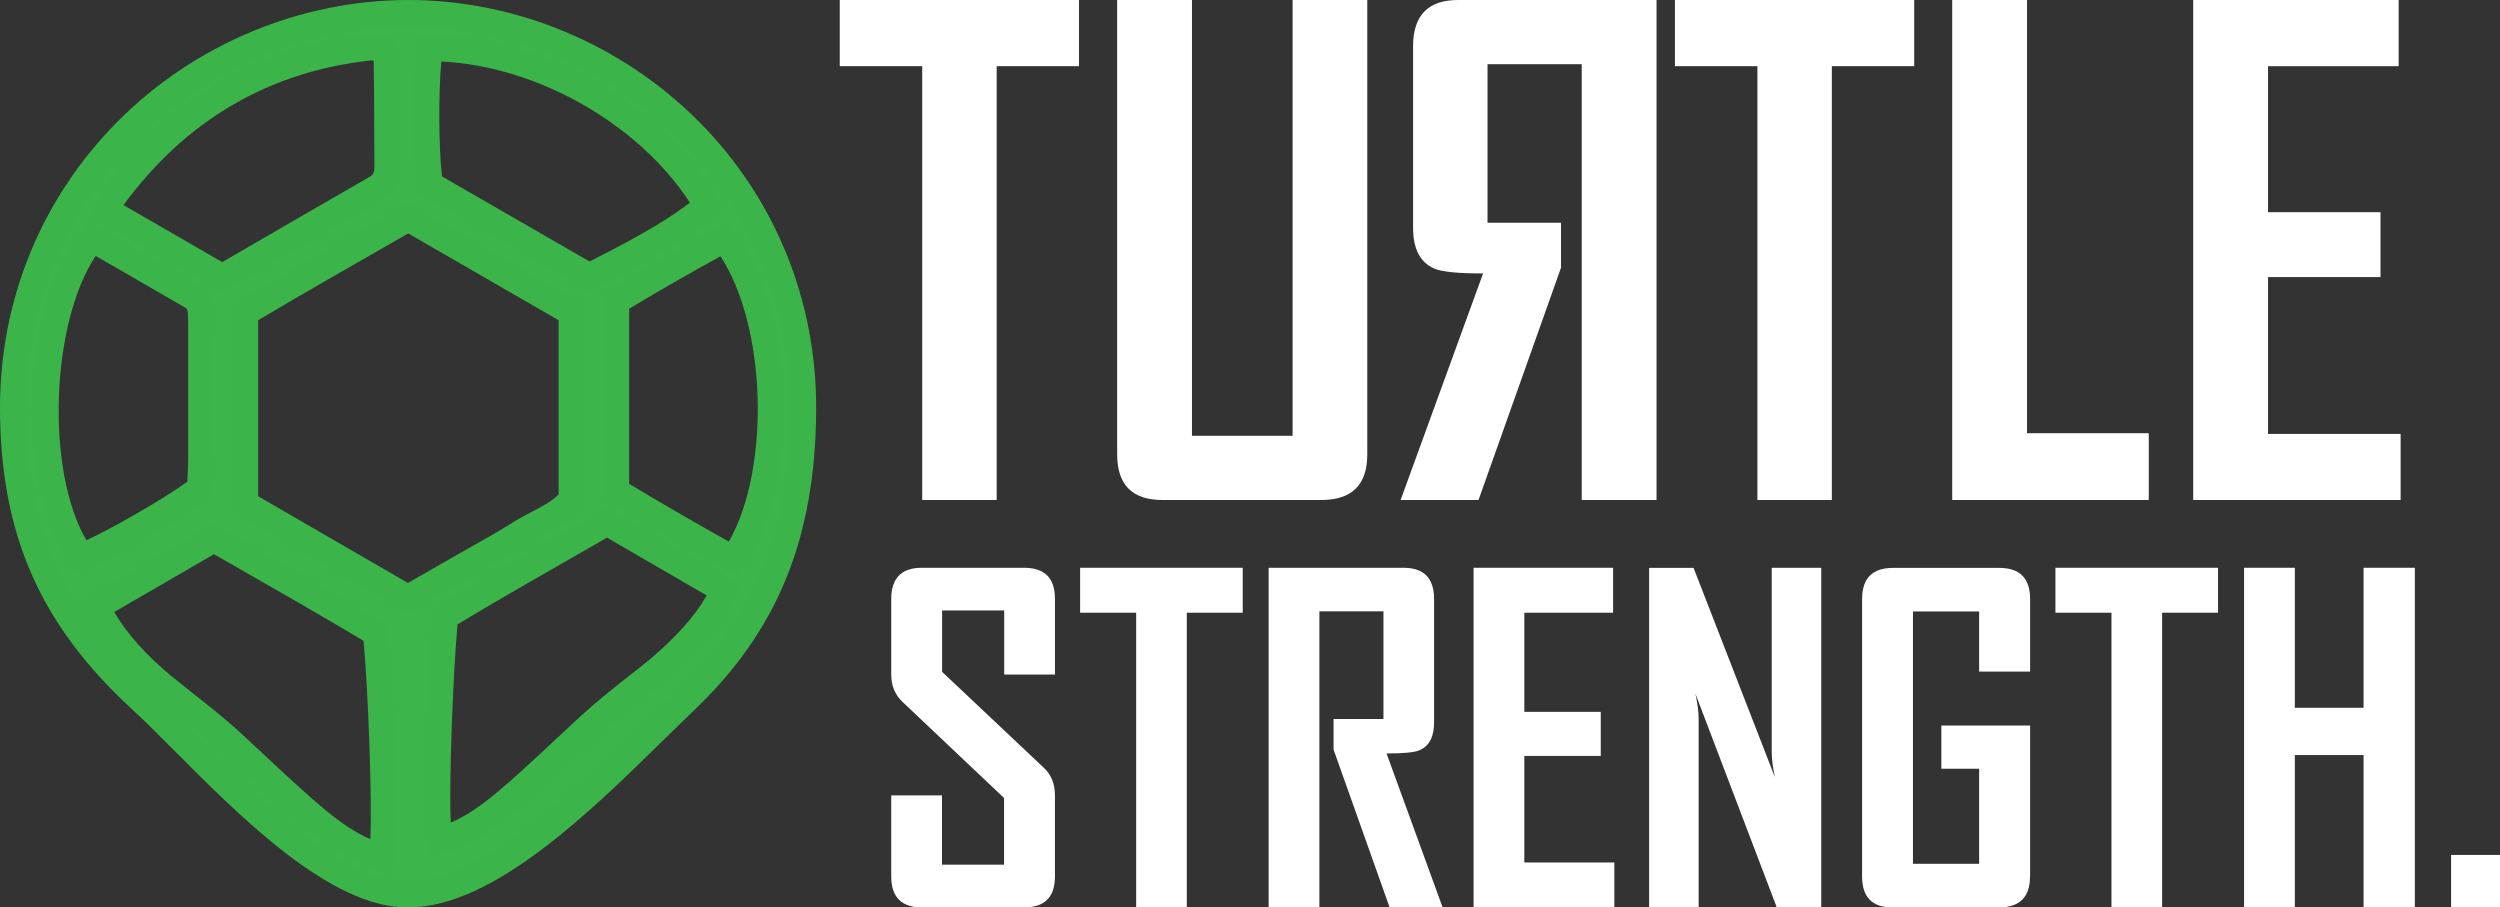
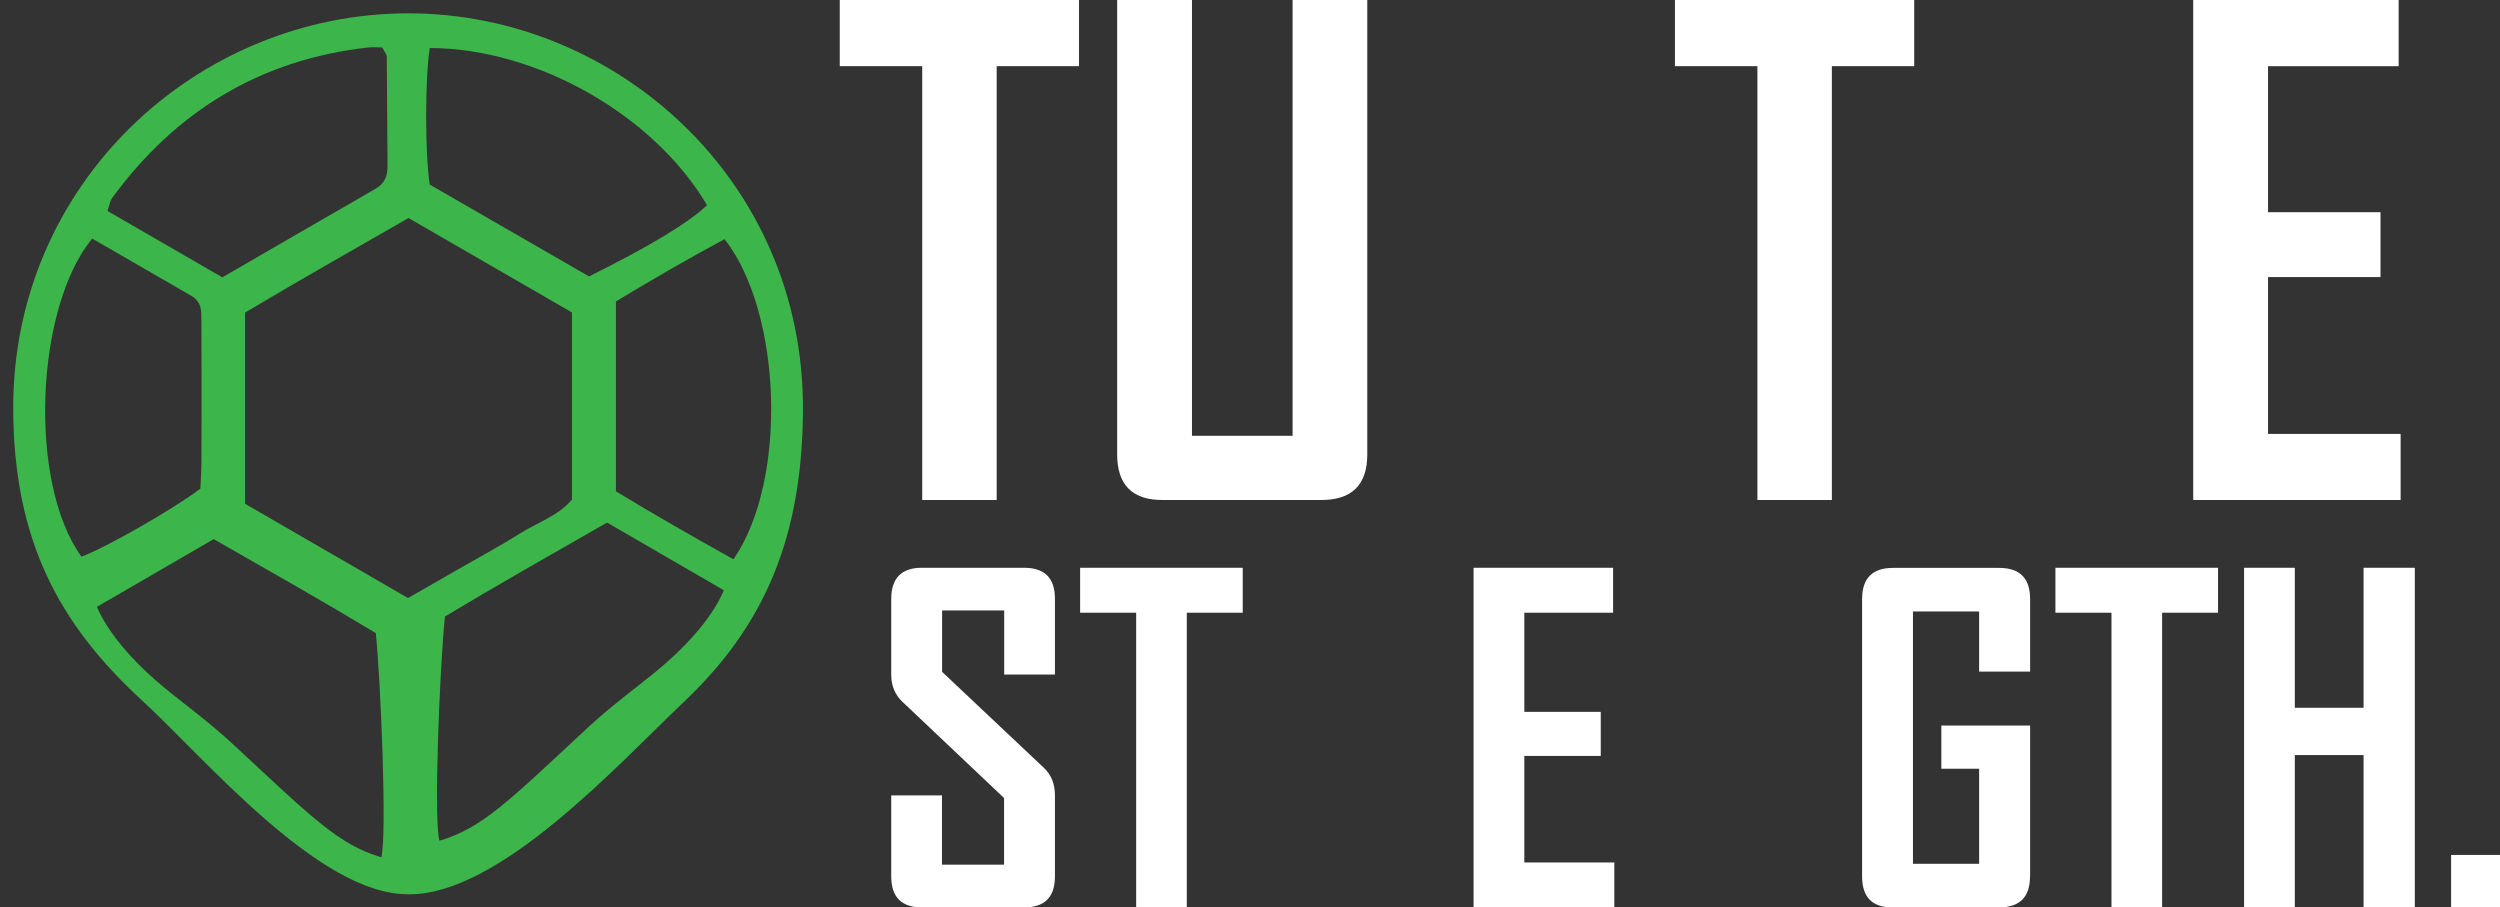
<svg xmlns="http://www.w3.org/2000/svg" id="Layer_1" data-name="Layer 1" viewBox="0 0 202.5 73.5">
  <rect x="0" y="0" width="202.5" height="73.5" fill="#333333" stroke="none" />
  <defs>
    <style>
      .cls-1 {
        fill: #3bb54a;
      }

      .cls-1, .cls-2, .cls-3 {
        stroke-width: 0px;
      }

      .cls-2 {
        fill: #fff;
      }

      .cls-3 {
        fill: #3cb54a;
      }
    </style>
  </defs>
  <g>
    <path class="cls-3" d="m33.06,72.43c-7.19.08-16.54-11.09-21.54-15.68-6.78-6.22-10.4-13.03-10.45-23.58C.99,14.83,16,1.08,33.08,1.08c16.81,0,32.06,13.53,31.96,32.15-.06,10.31-3.1,17.42-9.62,23.6-5.35,5.07-14.97,15.71-22.37,15.61Zm-13.22-31.63c4.43,2.57,8.81,5.1,13.21,7.64,1.64-.94,3.16-1.81,4.68-2.68,1.44-.83,2.91-1.61,4.31-2.5,1.46-.93,3.19-1.47,4.29-2.8v-15.15c-4.42-2.55-8.8-5.08-13.24-7.65-4.51,2.58-8.91,5.08-13.24,7.66v15.47ZM34.81,3.89c-.39,2.46-.39,8.6,0,11.06,4.26,2.46,8.63,4.98,12.9,7.44,4.9-2.43,8.1-4.37,9.56-5.77-4.3-7.29-13.78-12.71-22.46-12.73ZM7.47,19.32c-4.62,5.63-5.2,19.79-.87,25.77,1.99-.74,7.43-3.84,9.63-5.51.03-.71.09-1.53.09-2.35.01-3.41,0-6.81,0-10.22,0-.55,0-1.1-.02-1.66-.02-.59-.25-1.07-.77-1.37-2.7-1.56-5.4-3.12-8.07-4.66Zm10.53,3.15c4.15-2.4,8.28-4.8,12.42-7.18.73-.42.98-1.03.97-1.83-.03-2.95-.03-5.89-.06-8.84,0-.24-.22-.47-.37-.78-.38,0-.74-.03-1.09,0-8.74.97-15.61,5.13-20.78,12.19-.19.26-.24.64-.38,1.06,3.12,1.8,6.14,3.55,9.29,5.37Zm31.89,1.94v15.39c3.16,1.91,6.33,3.73,9.52,5.5,4.41-6.37,3.94-19.98-.72-25.93-2.95,1.59-5.88,3.28-8.79,5.04Zm-.72,17.92c-4.55,2.6-8.94,5.09-13.13,7.61-.4,3.8-.93,16.3-.45,18.16,3.47-1.02,5.61-3.2,12.05-9.19,1.93-1.79,3.99-3.27,5.65-4.65,2.56-2.12,4.5-4.43,5.34-6.45-3.06-1.78-6.15-3.57-9.47-5.49Zm-41.32,6.82c.85,2.01,2.79,4.33,5.34,6.45,1.66,1.38,3.72,2.86,5.65,4.65,6.44,5.98,8.58,8.17,12.05,9.19.47-1.86-.06-14.36-.45-18.16-4.19-2.53-8.58-5.01-13.13-7.61-3.32,1.92-6.4,3.71-9.47,5.49Z" />
-     <path class="cls-1" d="m33.16,73.5c-.06,0-.12,0-.18,0-6.22,0-13.5-7.32-18.83-12.67-1.23-1.24-2.4-2.41-3.36-3.29C3.27,50.64.05,43.35,0,33.18c-.04-8.84,3.35-17.13,9.54-23.35C15.75,3.59,24.33,0,33.08,0h0c8.73,0,17.3,3.59,23.52,9.84,6.18,6.21,9.56,14.52,9.51,23.38-.06,10.38-3.13,17.9-9.95,24.37-.73.7-1.55,1.5-2.43,2.36-5.82,5.72-13.78,13.54-20.57,13.54Zm-.1-2.14h.01s.06,0,.09,0c5.92,0,13.83-7.78,19.07-12.93.89-.87,1.71-1.69,2.46-2.39,6.45-6.12,9.23-12.94,9.28-22.83.04-8.29-3.11-16.05-8.89-21.86-5.82-5.85-13.84-9.21-22-9.21-8.18,0-16.21,3.35-22.03,9.19-5.79,5.81-8.95,13.57-8.92,21.83.03,6.91,1.63,12.4,5.2,17.36-.18-.33-.33-.65-.47-.96l-.37-.87,10.81-6.27,2.51,1.44c3.9,2.23,7.58,4.33,11.17,6.49l.46.28.06.53c.34,3.31.99,16.33.43,18.54l-.27,1.07-1.06-.31c-3.43-1.01-5.65-3.07-11-8.05l-1.48-1.37c-1.26-1.17-2.56-2.19-3.81-3.18-.19-.15-.38-.3-.56-.44.61.6,1.25,1.25,1.92,1.91,5.06,5.08,11.99,12.04,17.31,12.04.02,0,.04,0,.07,0h.01Zm-23.8-21.79c.91,1.63,2.55,3.48,4.63,5.2.55.45,1.14.92,1.75,1.4,1.23.97,2.63,2.06,3.95,3.29l1.48,1.38c4.49,4.18,6.57,6.12,8.93,7.13.15-3.38-.19-12.15-.55-16.06-3.42-2.05-6.95-4.07-10.67-6.19l-1.45-.83-8.07,4.68Zm25.57,19.86l-.27-1.07c-.56-2.21.08-15.22.43-18.54l.06-.53.46-.28c3.58-2.16,7.26-4.26,11.15-6.48l2.54-1.45,10.81,6.27-.37.87c-.91,2.16-2.92,4.59-5.65,6.85-.56.46-1.17.94-1.8,1.44-1.26.99-2.55,2.01-3.81,3.17l-1.48,1.38c-5.35,4.98-7.57,7.05-11,8.05l-1.06.31Zm2.23-18.86c-.36,3.91-.7,12.68-.55,16.06,2.36-1.01,4.44-2.95,8.92-7.13l1.48-1.38c1.32-1.22,2.71-2.32,3.94-3.29.62-.48,1.21-.95,1.76-1.4,2.07-1.72,3.71-3.56,4.63-5.2l-8.07-4.68-1.47.84c-3.71,2.12-7.23,4.13-10.64,6.18Zm-4.02-.89l-14.28-8.26v-16.69l.52-.31c3.69-2.21,7.37-4.31,11.25-6.53l2.54-1.45,14.31,8.26v16.15l-.25.3c-.88,1.07-2.04,1.67-3.15,2.25-.49.26-.95.5-1.38.77-1.02.65-2.08,1.24-3.1,1.82-.42.24-.84.47-1.25.71l-5.21,2.98Zm-12.14-9.49l12.14,7.03,4.14-2.37c.42-.24.85-.48,1.27-.72,1-.56,2.03-1.14,3-1.76.51-.33,1.04-.6,1.55-.87.85-.44,1.65-.86,2.25-1.45v-14.11l-12.18-7.03-1.47.84c-3.69,2.11-7.19,4.11-10.69,6.19v14.24Zm38.83,6.51l-.85-.47c-3.44-1.91-6.57-3.72-9.55-5.52l-.52-.31v-16.6l.52-.31c3-1.82,5.97-3.52,8.84-5.07l.79-.43.56.71c4.96,6.33,5.36,20.57.76,27.2l-.55.8Zm-8.77-7.51c2.55,1.53,5.2,3.07,8.08,4.68,3.38-5.95,3.05-17.42-.68-23.11-2.41,1.32-4.9,2.74-7.4,4.25v14.18Zm-44.75,7.19l-.48-.66c-4.57-6.32-4.08-20.99.91-27.08l.58-.7,2.88,1.66c1.98,1.14,3.98,2.3,5.97,3.45.81.47,1.27,1.28,1.3,2.27.02.56.02,1.12.02,1.68v1.76c0,2.82,0,5.64,0,8.46,0,.59-.03,1.18-.06,1.73-.01.23-.02.45-.03.66l-.02.5-.4.3c-2.24,1.7-7.79,4.87-9.9,5.66l-.76.28Zm1.55-25.66c-3.66,5.47-4.06,17.43-.76,23.04,2.17-1,6.16-3.3,8.18-4.74,0-.06,0-.11,0-.17.03-.52.06-1.07.06-1.62,0-2.82,0-5.64,0-8.45v-1.76c0-.54,0-1.09-.02-1.63,0-.32-.12-.41-.23-.48-1.99-1.15-3.99-2.3-5.97-3.45l-1.27-.73Zm10.24,2.98l-10.59-6.13.3-.84c.04-.12.07-.23.1-.34.09-.31.19-.66.43-.99C13.64,8.02,20.88,3.77,29.75,2.79c.32-.04.62-.03.89-.02.11,0,.22,0,.33,0h.66l.29.6c.04.07.08.14.12.2.15.25.36.58.36,1.04.02,1.72.03,3.44.04,5.16,0,1.23.01,2.45.02,3.68.01,1.25-.5,2.19-1.51,2.77-3.11,1.79-6.21,3.58-9.32,5.38l-3.64,2.11Zm-8-7.09l8,4.62,2.57-1.49c3.11-1.8,6.21-3.6,9.33-5.39.3-.17.44-.35.43-.89-.01-1.23-.02-2.46-.02-3.69,0-1.63-.02-3.26-.04-4.88-.11.02-.19,0-.28.01-8.23.91-14.95,4.85-19.98,11.7Zm37.67,7l-13.83-7.98-.08-.5c-.41-2.55-.41-8.84,0-11.4l.14-.9h.92c9.03.03,18.86,5.6,23.38,13.26l.43.73-.61.59c-1.55,1.49-4.85,3.5-9.83,5.96l-.51.25Zm-11.87-9.32l11.95,6.89c4.57-2.29,6.92-3.8,8.13-4.77-4.17-6.4-12.38-11.05-20.13-11.43-.24,2.54-.22,7.01.05,9.3Z" />
  </g>
  <g>
    <path class="cls-2" d="m87.41,5.36h-6.68v35.14h-6.03V5.36h-6.68V0h19.38v5.36Z" />
    <path class="cls-2" d="m110.75,36.8c0,2.47-1.24,3.7-3.73,3.7h-12.86c-2.45,0-3.67-1.23-3.67-3.7V0h6.06v35.3h8.15V0h6.05v36.8Z" />
    <path class="cls-2" d="m155.06,5.36h-6.68v35.14h-6.03V5.36h-6.68V0h19.38v5.36Z" />
-     <path class="cls-2" d="m174.05,40.5h-15.92V0h6.06v35.09h9.86v5.41Z" />
-     <path class="cls-2" d="m194.45,40.5h-16.8V0h16.64v5.36h-10.58v11.83h9.11v5.25h-9.11v12.71h10.74v5.36Z" />
+     <path class="cls-2" d="m194.45,40.5h-16.8V0h16.64v5.36h-10.58v11.83h9.11v5.25h-9.11v12.71h10.74v5.36" />
    <path class="cls-2" d="m85.45,70.99c0,1.68-.83,2.51-2.5,2.51h-8.28c-1.65,0-2.48-.84-2.48-2.51v-6.56h4.11v5.61h5.03v-5.4l-8.24-7.8c-.6-.57-.9-1.31-.9-2.2v-6.12c0-1.69.83-2.53,2.48-2.53h8.28c1.66,0,2.5.83,2.5,2.5v6.15h-4.11v-5.19h-5.03v4.97l8.24,7.77c.6.56.9,1.31.9,2.23v6.56Z" />
    <path class="cls-2" d="m100.67,49.63h-4.54v23.87h-4.1v-23.87h-4.54v-3.64h13.17v3.64Z" />
-     <path class="cls-2" d="m116.85,73.5h-4.29l-4.54-12.78v-2.48h4.04v-8.72h-5.19v23.98h-4.11v-27.51h10.92c1.65,0,2.48.84,2.48,2.53v10c0,1.16-.39,1.91-1.18,2.25-.42.18-1.31.26-2.67.26l4.54,12.46Z" />
    <path class="cls-2" d="m130.77,73.5h-11.41v-27.51h11.3v3.64h-7.19v8.03h6.19v3.57h-6.19v8.63h7.29v3.64Z" />
-     <path class="cls-2" d="m147.52,73.5h-3.6l-6.59-17.31c.18.84.26,1.51.26,1.99v15.33h-4.01v-27.51h3.6l6.59,16.96c-.18-.84-.26-1.51-.26-1.99v-14.98h4.01v27.51Z" />
    <path class="cls-2" d="m164.43,70.99c0,1.68-.84,2.51-2.51,2.51h-8.65c-1.63,0-2.44-.84-2.44-2.51v-22.46c0-1.69.83-2.53,2.5-2.53h8.6c1.68,0,2.51.84,2.51,2.53v5.87h-4.13v-4.87h-5.36v20.44h5.36v-7.7h-3.06v-3.5h7.19v12.22Z" />
    <path class="cls-2" d="m179.67,49.63h-4.54v23.87h-4.1v-23.87h-4.54v-3.64h13.17v3.64Z" />
    <path class="cls-2" d="m195.6,73.5h-4.15v-12.34h-5.57v12.34h-4.11v-27.51h4.11v11.34h5.57v-11.34h4.15v27.51Z" />
    <path class="cls-2" d="m202.5,73.5h-3.96v-4.25h3.96v4.25Z" />
  </g>
-   <path class="cls-2" d="m120.12,22.15c-2,0-3.31-.13-3.93-.39-1.16-.5-1.73-1.6-1.73-3.31V3.73c0-2.48,1.22-3.73,3.65-3.73h16.07v40.5h-6.06V5.2h-7.63v12.84h5.95v3.65l-6.68,18.81h-6.31l6.68-18.35Z" />
</svg>